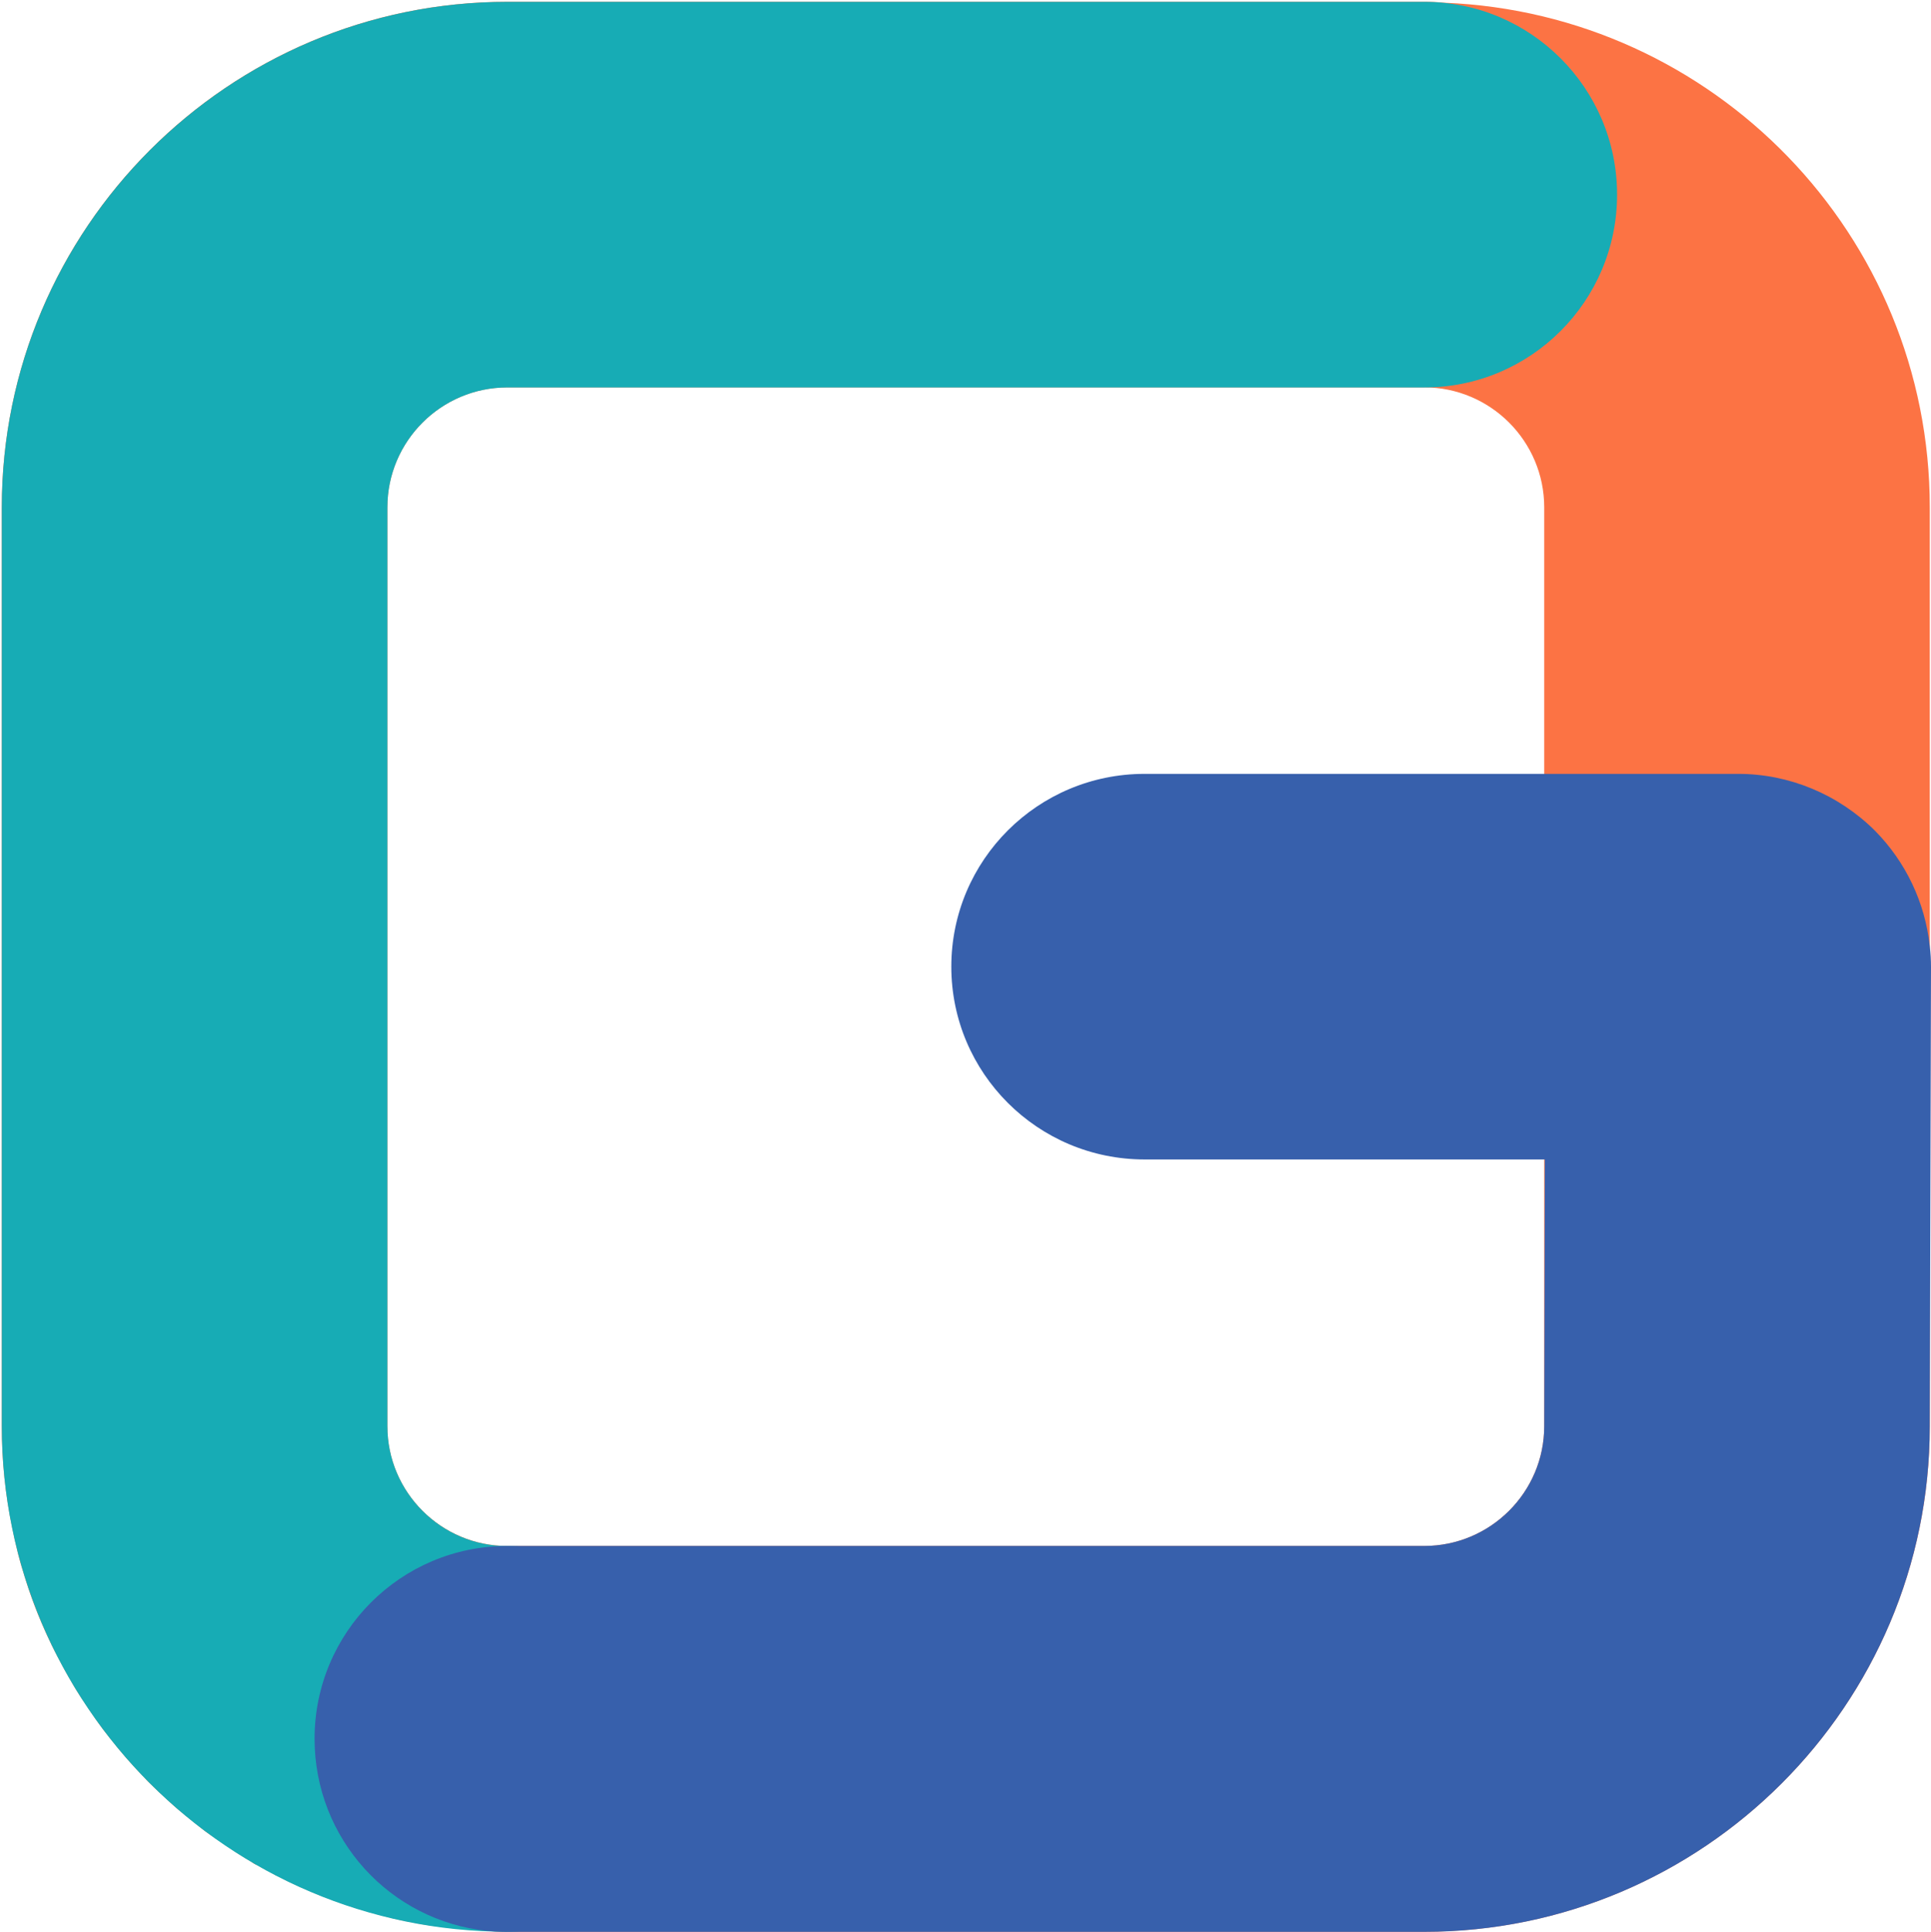
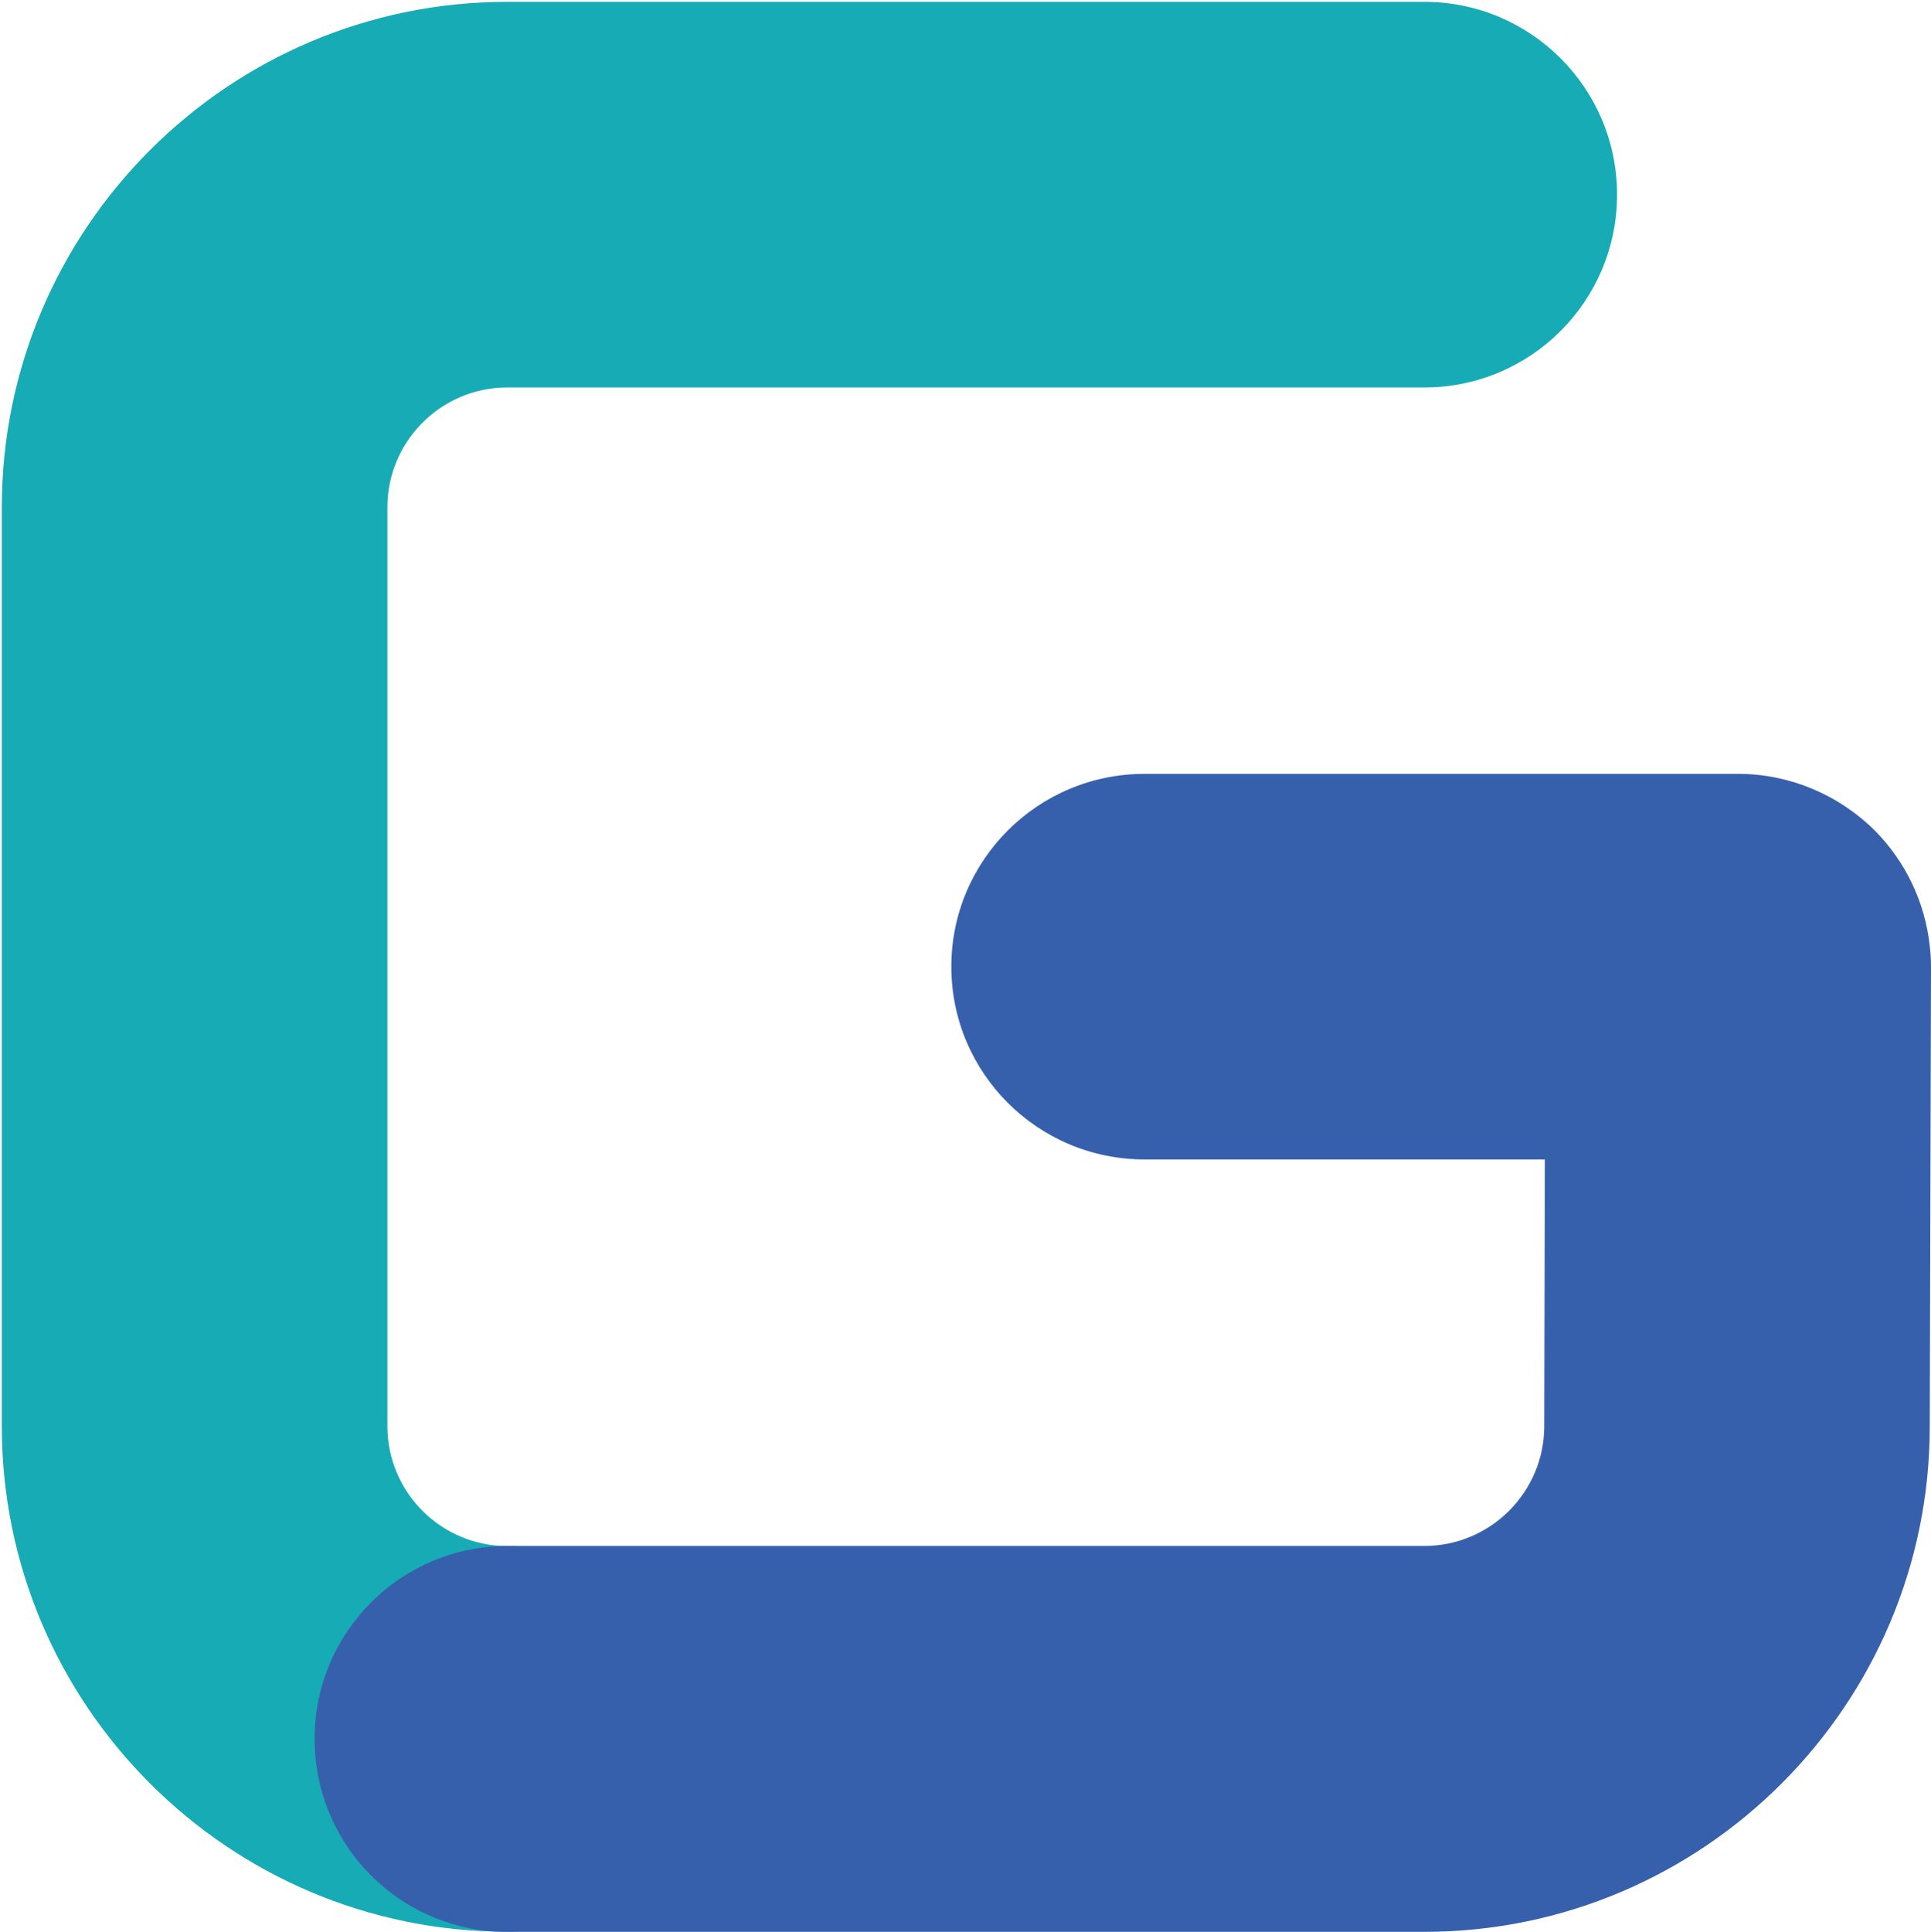
<svg xmlns="http://www.w3.org/2000/svg" viewBox="0 0 1079.65 1080">
  <defs>
    <style>
        .cls-1 { fill: #17acb5; }
        .cls-1, .cls-2, .cls-3 { stroke-width: 0px; }
        .cls-2 { fill: #3760ac; }
        .cls-3 { fill: #FC7344; }
    </style>
  </defs>
-   <path class="cls-3" d="M807.43,1.52c-3.65-.35-7.3-.52-11.13-.52H283.66C127.73,1,1,127.73,1,283.66v513.69c0,18.95,1.91,37.55,5.56,55.45.87,4.52,1.91,9.04,2.95,13.38,1.04,4.52,2.26,8.87,3.65,13.21,3.82,12.86,8.69,25.55,14.43,37.55,1.91,4.17,4,8.17,6.09,11.99,1.74,3.3,3.48,6.6,5.39,9.73,2.44,4.52,5.22,8.86,8.17,13.21,2.43,3.65,4.86,7.3,7.47,10.95,2.08,2.96,4.35,5.91,6.6,8.69,3.13,4,6.43,8,9.91,11.99,2.95,3.3,5.91,6.61,9.04,9.73,1.04,1.22,2.26,2.61,3.65,3.82,1.57,1.56,3.13,3.13,4.69,4.52.7.69,1.22,1.22,1.91,1.74,2.96,2.78,6.09,5.74,9.39,8.52,3.31,2.61,6.43,5.39,9.91,8,3.48,2.95,6.96,5.56,10.61,7.82,3.65,2.61,7.3,5.04,10.95,7.47,2.95,2.09,6.26,3.82,9.21,5.74,1.04.87,2.26,1.56,3.48,1.91,2.95,1.91,6.26,3.3,9.39,5.21.52.35,1.04.69,1.57.69,3.82,2.09,7.82,4,11.65,5.74,4,1.74,8.17,3.48,12.17,5.21,3.65,1.39,7.3,2.78,11.13,4.17,11.12,3.82,22.6,7.13,34.25,9.73,4,.7,7.82,1.56,11.82,2.26,11.99,1.91,24.17,3.13,36.51,3.65,3.65.35,7.3.52,11.12.52h512.64c155.93,0,282.66-126.9,282.66-282.48V283.66c0-152.28-120.82-276.22-271.53-282.14ZM796.3,864.27H283.66c-37.03,0-67.1-30.07-67.1-66.93V283.66c0-37.03,30.08-67.1,67.1-67.1h512.64c37.03,0,67.1,30.07,67.1,67.1v513.69c0,36.85-30.07,66.93-67.1,66.93Z" />
  <path class="cls-1" d="M283.62,1079.93C127.79,1079.93,1.01,953.15,1.01,797.32V283.65C1.01,127.81,127.79,1.03,283.62,1.03h512.72c59.53,0,107.79,48.26,107.79,107.79s-48.26,107.79-107.79,107.79H283.62c-36.96,0-67.02,30.07-67.02,67.02v513.67c0,36.96,30.07,67.02,67.02,67.02,59.53,0,107.79,48.26,107.79,107.79s-48.26,107.79-107.79,107.79Z" />
  <path class="cls-2" d="M1078.96,528.94c-2.6-24.34-13.38-47.11-30.77-64.67-20.34-20.17-47.81-31.64-76.31-31.64h-331.92c-59.78,0-108.06,48.33-108.06,107.78s48.28,107.78,108.06,107.78h223.79l-.35,149.15c0,36.85-30.07,66.93-67.1,66.93H283.66c-59.62,0-107.78,48.33-107.78,107.78,0,55.98,42.24,101.87,96.65,107.43,3.65.35,7.3.52,11.12.52h512.64c155.93,0,282.66-126.9,282.66-282.48v-.17l.7-256.58c0-4-.18-8-.7-11.82Z" />
</svg>